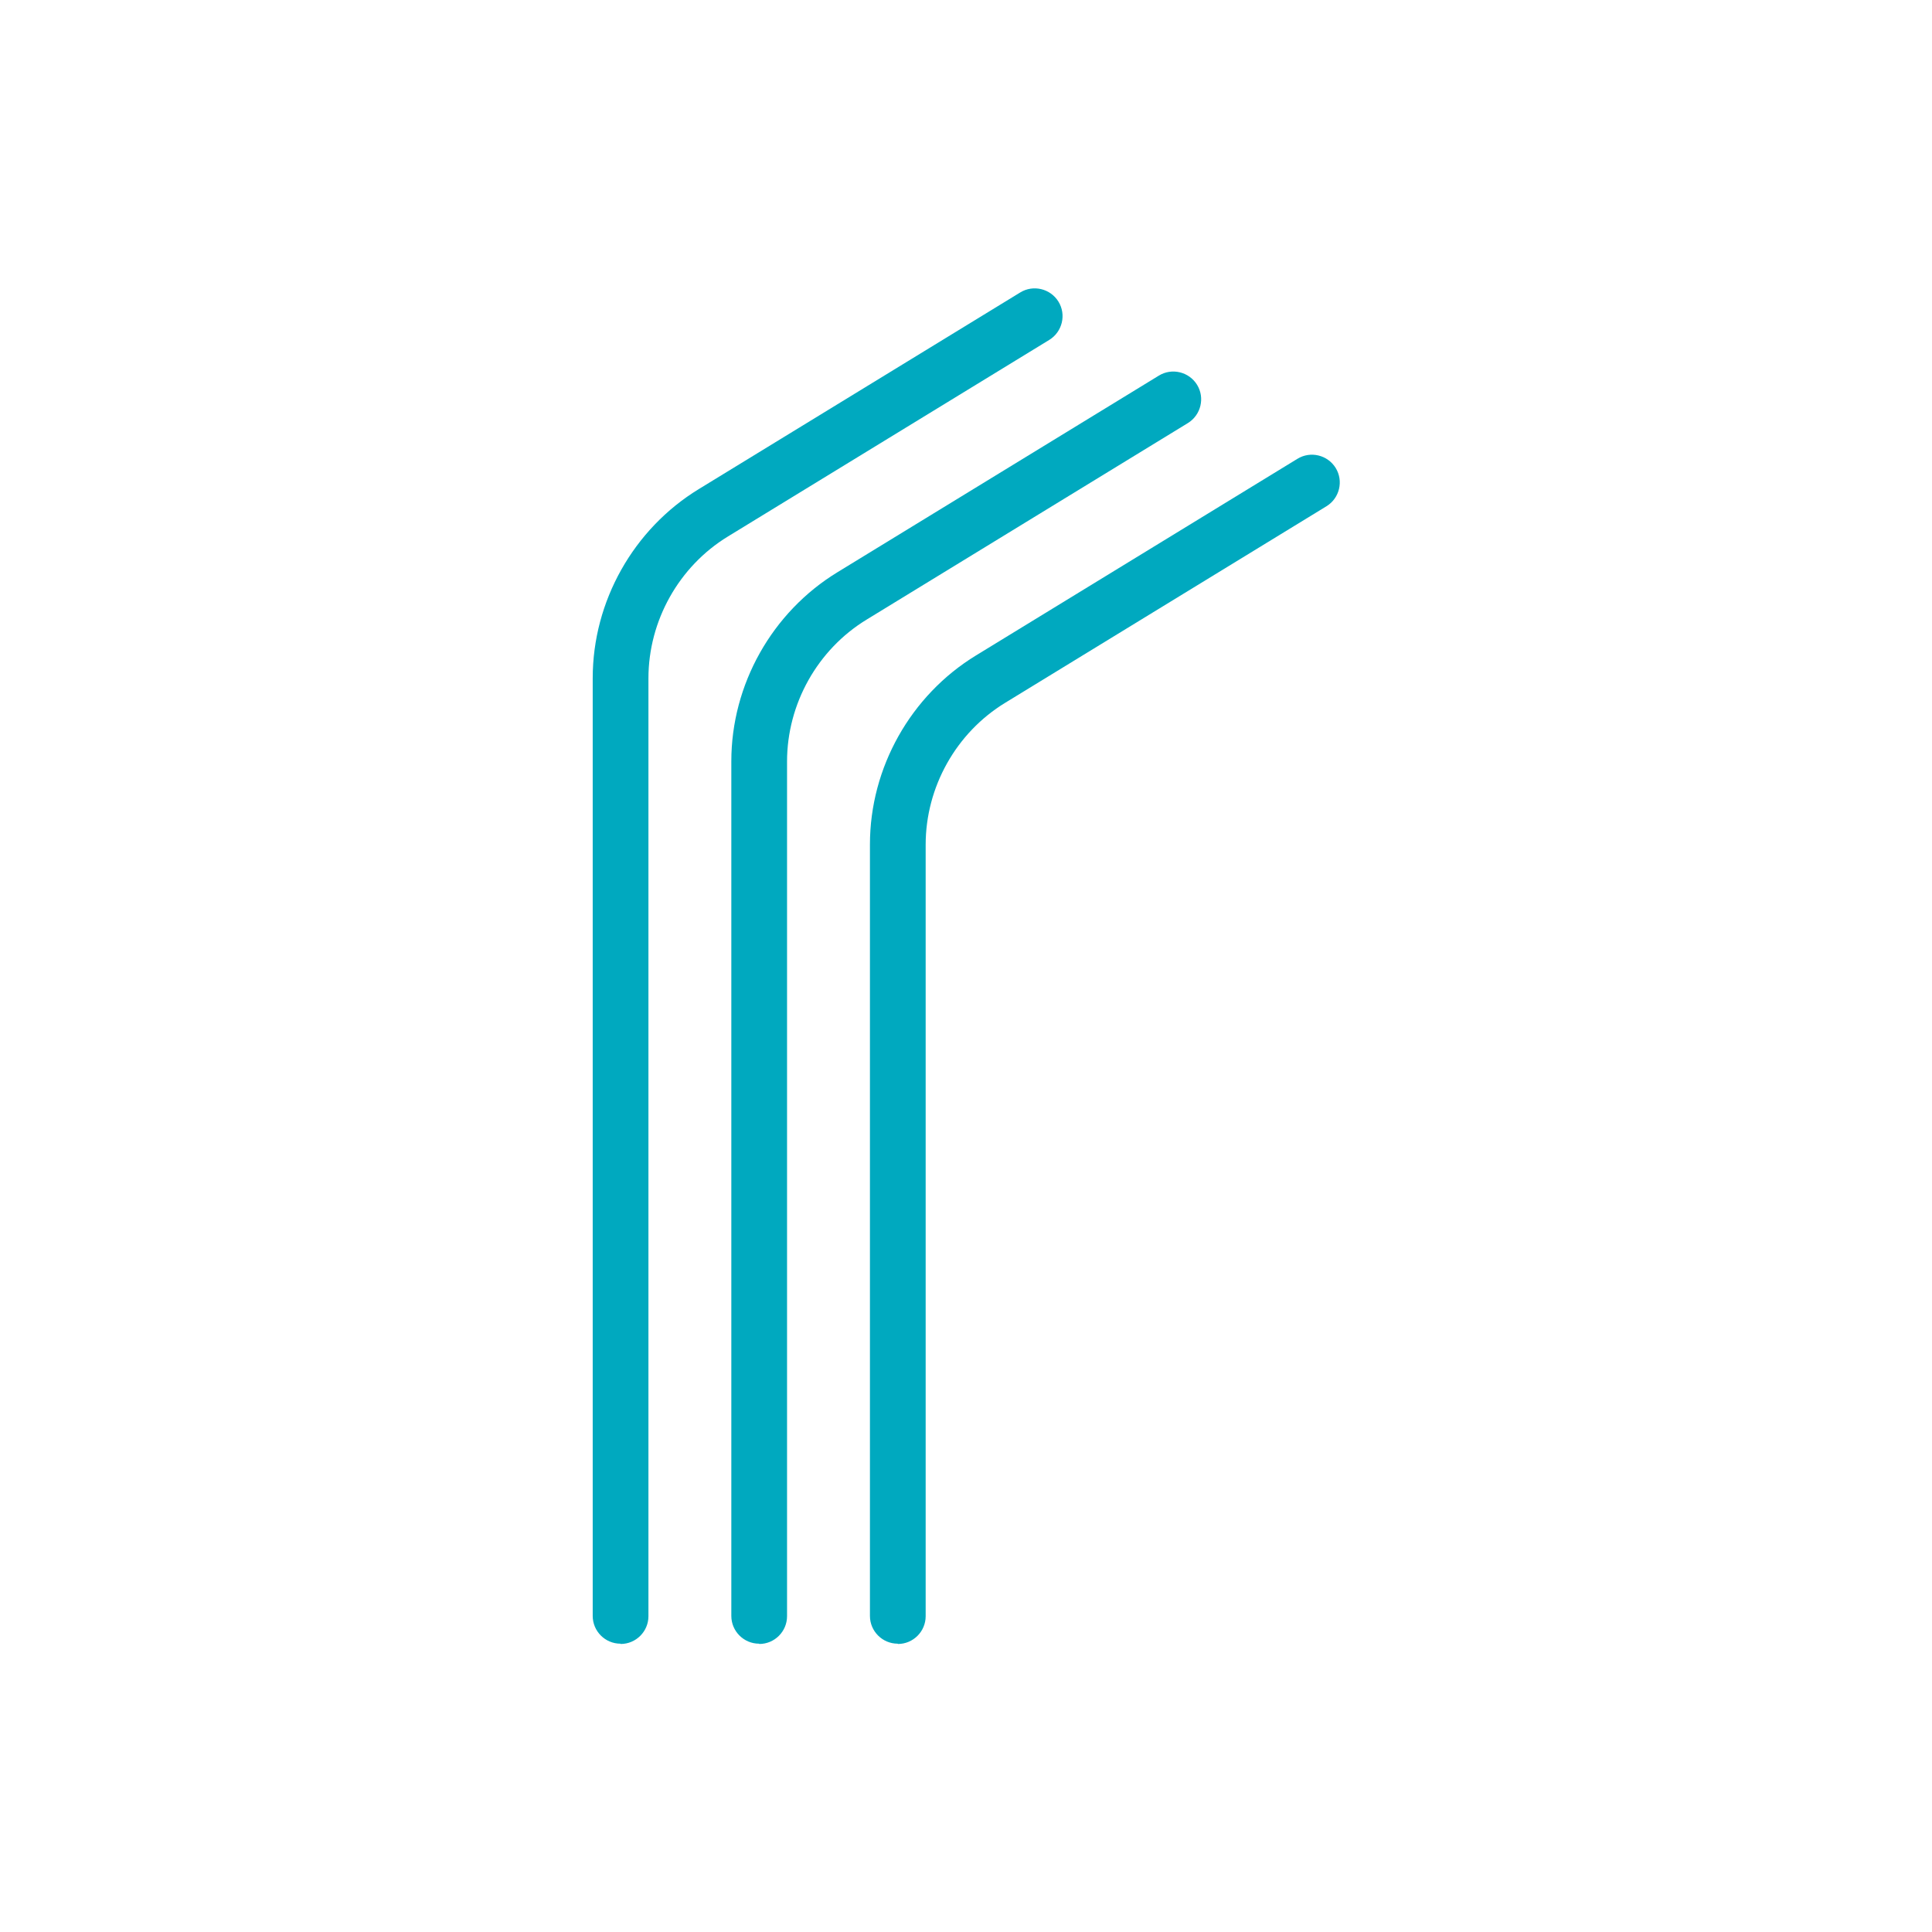
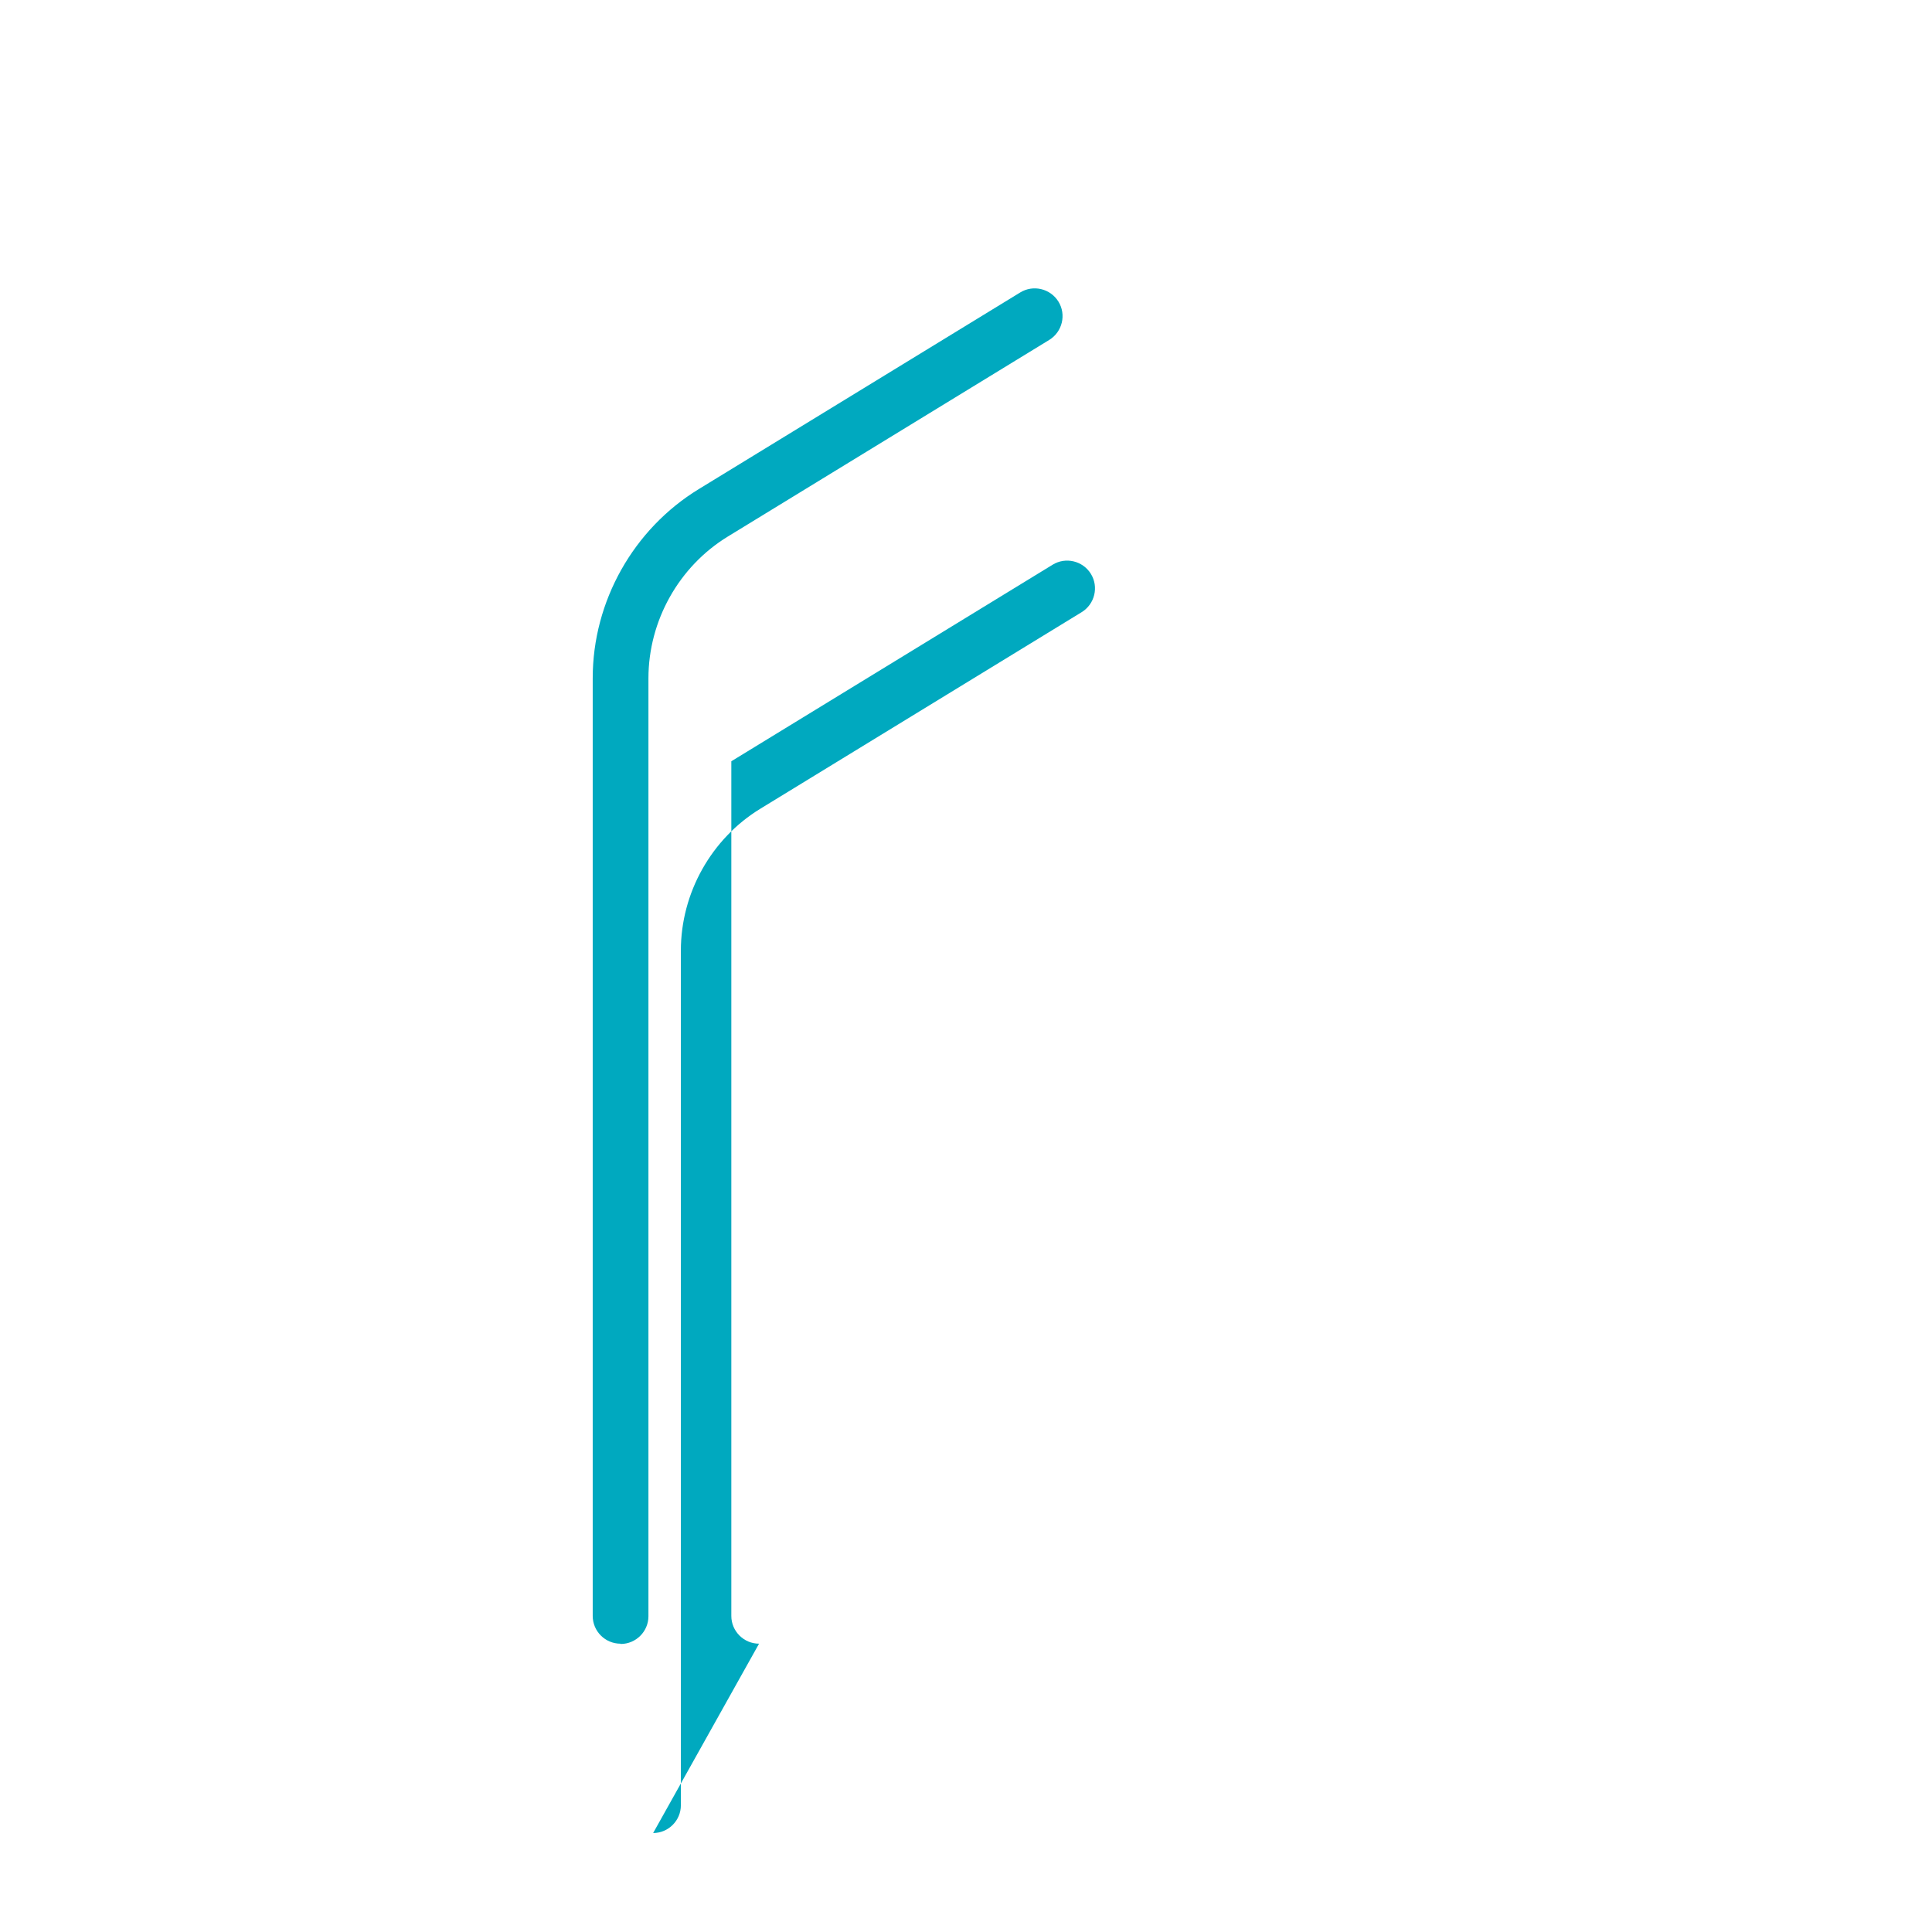
<svg xmlns="http://www.w3.org/2000/svg" id="Capa_1" data-name="Capa 1" viewBox="0 0 69.69 69.69">
  <defs>
    <style>
      .cls-1 {
        fill: #00a9bf;
      }
    </style>
  </defs>
  <path class="cls-1" d="m22.38,59.29c-.55,0-1-.45-1-1V24.46c0-2.77,1.47-5.38,3.83-6.82l11.59-7.09c.47-.29,1.09-.14,1.38.33.29.47.14,1.09-.33,1.38l-11.59,7.09c-1.77,1.08-2.87,3.04-2.87,5.12v33.83c0,.55-.45,1-1,1Z" />
-   <path class="cls-1" d="m27.38,59.29c-.55,0-1-.45-1-1v-30.83c0-2.77,1.47-5.38,3.83-6.82l11.59-7.09c.47-.29,1.09-.14,1.38.33.29.47.14,1.09-.33,1.38l-11.59,7.09c-1.77,1.08-2.87,3.04-2.87,5.12v30.83c0,.55-.45,1-1,1Z" />
-   <path class="cls-1" d="m32.38,59.29c-.55,0-1-.45-1-1v-27.83c0-2.77,1.47-5.38,3.83-6.82l11.59-7.09c.47-.29,1.09-.14,1.38.33.29.47.14,1.09-.33,1.38l-11.59,7.09c-1.77,1.08-2.87,3.04-2.87,5.12v27.83c0,.55-.45,1-1,1Z" />
+   <path class="cls-1" d="m27.38,59.29c-.55,0-1-.45-1-1v-30.83l11.59-7.09c.47-.29,1.09-.14,1.38.33.29.47.14,1.09-.33,1.38l-11.59,7.09c-1.77,1.08-2.87,3.04-2.87,5.12v30.83c0,.55-.45,1-1,1Z" />
</svg>